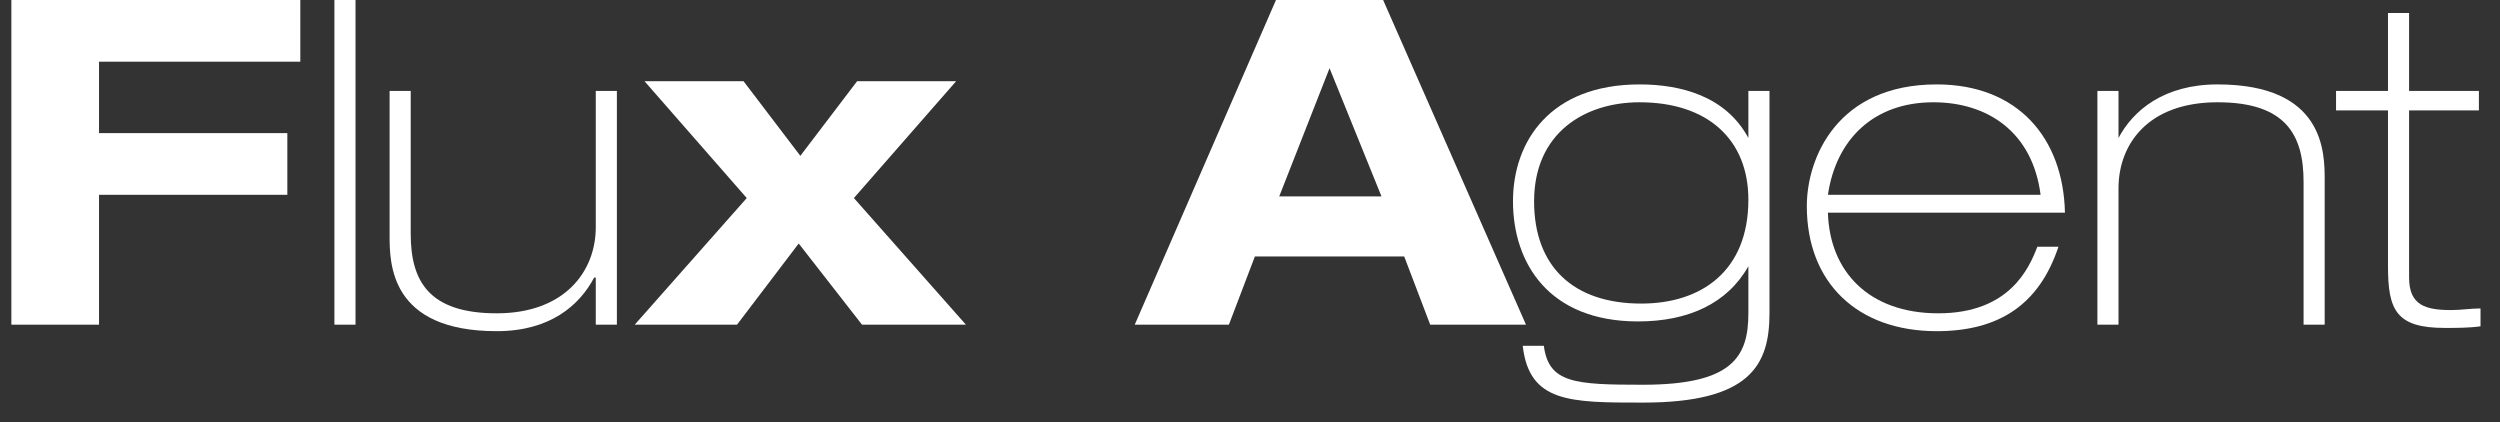
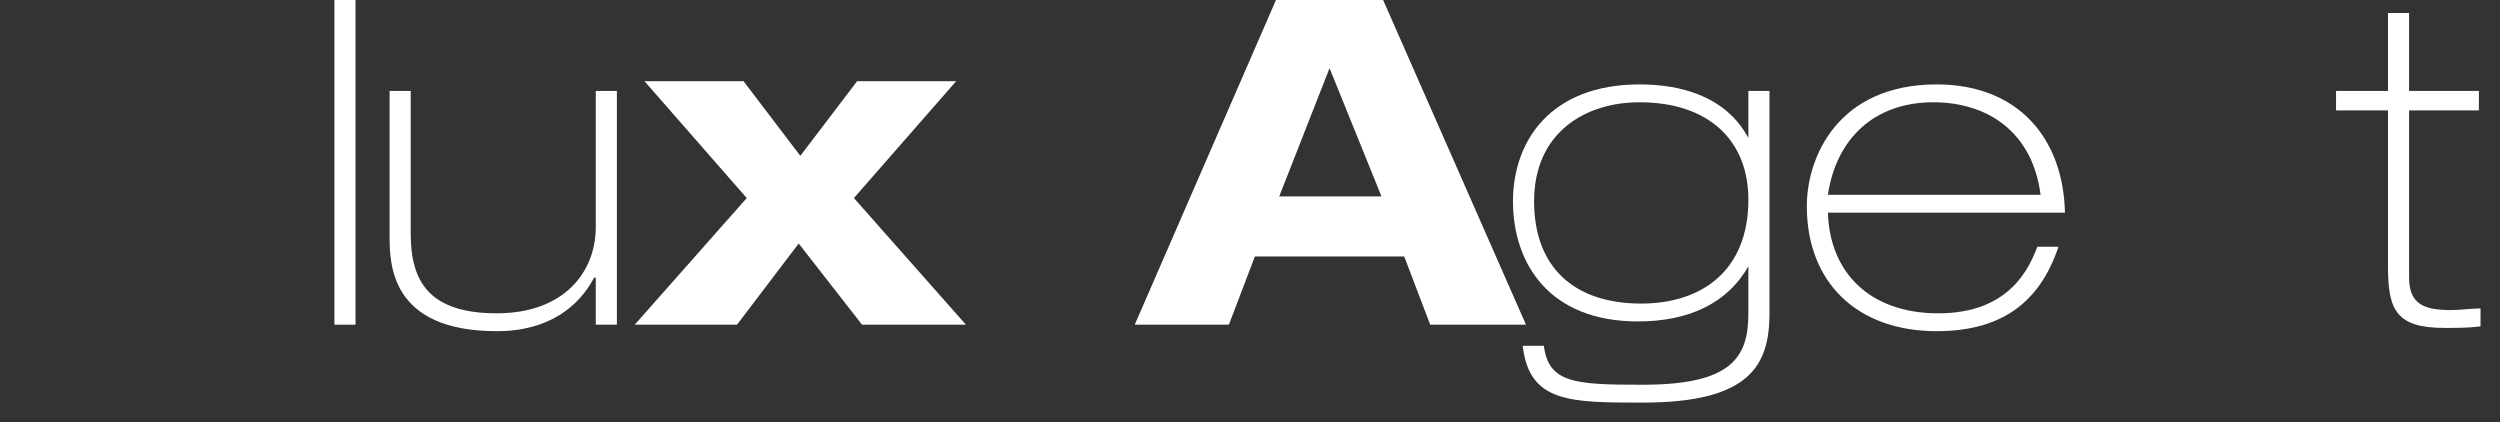
<svg xmlns="http://www.w3.org/2000/svg" version="1.2" viewBox="0 0 154 26" width="154" height="26">
  <rect x="0" y="0" width="154" height="26" fill="#333333" stroke="none" />
  <style>.a{fill:#fff}</style>
  <path class="a" d="m3.2 35.1c-0.2-0.4-0.5-1-0.8-1.5v5.2h-0.7v-4.8c-0.4 1.1-0.8 2.1-1.3 2.8-0.1-0.2-0.3-0.5-0.4-0.7 0.6-0.8 1.3-2.4 1.6-3.8h-1.4v-0.7h1.5v-1.9h0.7v1.9h1.3v0.7h-1.3v0.4c0.3 0.3 1 1.6 1.2 1.9zm4.1-0.4c0.5 1.2 1.3 2.3 2.2 3-0.2 0.1-0.5 0.4-0.6 0.5-0.7-0.6-1.5-1.8-2-3.1v3.7h-0.8v-3.6c-0.6 1.3-1.5 2.5-2.4 3.1-0.1-0.2-0.3-0.4-0.5-0.5 1-0.7 1.9-1.9 2.5-3.1h-1.9v-0.7h2.3v-1.8h-1.2q-0.3 0.9-0.6 1.5c-0.2-0.1-0.5-0.3-0.7-0.4 0.6-0.7 0.9-1.9 1.1-3.1l0.7 0.1q-0.2 0.6-0.3 1.3h1v-1.9h0.8v1.9h1.9v0.6h-1.9v1.8h2.3v0.7c0 0-1.9 0-1.9 0z" />
-   <path fill-rule="evenodd" class="a" d="m16.4 32.3c0.3 3.4 1 5.8 2 5.8 0.3 0 0.4-0.6 0.5-1.9 0.1 0.2 0.4 0.3 0.6 0.4-0.1 1.7-0.4 2.3-1.1 2.3-1.7 0-2.5-2.9-2.8-6.6h-5.1v-0.7h5.1q0-0.9-0.1-1.8h0.8q0 0.9 0.1 1.8h2.9v0.7zm-3 4.9q1-0.2 2.1-0.4l0.1 0.6c-1.7 0.4-3.6 0.9-4.8 1.1l-0.3-0.7c0.6-0.1 1.3-0.2 2.1-0.4v-2.9h-1.7v-0.7h4.3v0.7h-1.8zm5-5.8c-0.3-0.3-0.9-0.9-1.4-1.2l0.5-0.4c0.5 0.3 1.1 0.8 1.4 1.1z" />
  <path fill-rule="evenodd" class="a" d="m25.1 29.7c1.1 1.5 2.8 2.8 4.4 3.4-0.2 0.2-0.3 0.5-0.5 0.7-1.5-0.7-3.3-2.1-4.2-3.4-0.8 1.2-2.4 2.6-4.1 3.4-0.1-0.1-0.3-0.4-0.5-0.5 1.8-0.9 3.4-2.3 4.2-3.6zm3.8 5v0.7h-4.7c-0.3 0.7-0.7 1.6-1.1 2.3 1.2-0.1 2.6-0.1 4-0.2-0.4-0.4-0.9-0.9-1.3-1.3l0.6-0.4c0.9 0.8 1.9 1.9 2.4 2.7l-0.7 0.4q-0.2-0.3-0.5-0.7c-2.4 0.1-5 0.2-6.7 0.3l-0.1-0.7q0.6-0.1 1.5-0.1c0.3-0.7 0.8-1.6 1-2.3h-2.6c0 0 0-0.7 0-0.7zm-1.8-1.9v0.7h-4.7v-0.7z" />
  <path class="a" d="m34.1 36c-0.3-0.3-0.8-0.9-1.3-1.3v4.1h-0.7v-3.8q-0.8 0.7-1.5 1.2c-0.1-0.2-0.3-0.5-0.4-0.7 1.2-0.7 2.4-1.9 3.1-3.2h-2.8v-0.7h1.6v-1.9h0.7v1.9h0.9l0.1-0.1 0.5 0.3c-0.4 0.8-0.8 1.5-1.3 2.2 0.4 0.4 1.3 1.1 1.6 1.4zm5.5 1.8v0.8h-5.6v-0.8h2.5v-4.1h-2.1v-0.7h2.1v-3.2h0.7v3.2h2.2v0.7h-2.2v4.1z" />
  <path class="a" d="m50.8 31.4q-0.1 0.2-0.2 0.5c-0.2 1.1-0.7 2.7-1.4 3.7-1 1.2-2.1 2.1-4 2.7l-0.7-0.8c2-0.4 3.1-1.3 3.9-2.4 0.7-0.9 1.2-2.3 1.3-3.2h-5.1q-0.6 0-1 0v-0.9c0.3 0.1 0.7 0.1 1 0.1h5.1c0.1 0 0.3 0 0.5-0.1z" />
  <path class="a" d="m60.1 33.3c-0.1 0.1-0.1 0.2-0.1 0.3-0.3 0.9-0.8 2-1.5 2.8-1.1 1.1-2.3 1.7-3.6 2.1l-0.6-0.7c1.4-0.3 2.7-1 3.5-1.9 0.6-0.6 1-1.4 1.2-2.2h-5.3c-0.2 0-0.6 0-1 0.1v-0.9q0.6 0.1 1 0.1h5.3c0.2 0 0.4 0 0.5-0.1zm-6.5-2.6c0.3 0 0.6 0 0.9 0h4c0.3 0 0.6 0 0.9 0v0.8c-0.3 0-0.6 0-0.9 0h-4q-0.4 0-0.9 0z" />
  <path class="a" d="m63.9 35.1l-0.7 0.3c-0.2-0.6-0.7-1.9-0.9-2.3l0.7-0.3c0.2 0.4 0.8 1.8 0.9 2.3zm5.1-2.2q-0.1 0.3-0.2 0.5c-0.2 1.1-0.7 2.1-1.4 3-0.9 1.2-2.1 2-3.3 2.4l-0.6-0.7c1.1-0.3 2.4-1 3.2-2.1 0.7-0.8 1.3-2.1 1.4-3.4zm-2.8 1.6l-0.8 0.3c-0.1-0.5-0.5-1.8-0.7-2.2l0.7-0.3c0.2 0.4 0.7 1.8 0.8 2.2z" />
  <path class="a" d="m78.5 31.8c-0.1 0.2-0.2 0.4-0.2 0.6-0.3 1-0.9 2.3-1.8 3.4-0.9 1.1-2.1 2-4 2.7l-0.7-0.6c1.8-0.6 3.1-1.5 4-2.5 0.8-1 1.4-2.3 1.6-3.2h-3.4c-0.6 0.9-1.4 1.8-2.5 2.5l-0.7-0.5c1.7-1.1 2.7-2.5 3.1-3.4 0.1-0.2 0.3-0.5 0.3-0.8l1 0.3c-0.2 0.3-0.4 0.6-0.5 0.8q-0.1 0.2-0.2 0.4h2.7q0.4 0 0.6-0.1z" />
  <path class="a" d="m86.9 31.4c0 0.1-0.2 0.3-0.2 0.4-0.4 0.9-1 2.1-1.7 3 1.1 0.9 2.3 2.2 2.9 2.9l-0.7 0.6c-0.6-0.8-1.7-2-2.7-2.9-1.1 1.1-2.4 2.2-3.9 2.9l-0.7-0.7c1.6-0.6 3.1-1.8 4.2-2.9 0.6-0.8 1.4-2 1.6-2.8h-3.9c-0.3 0-0.9 0-1 0v-0.9c0.1 0 0.7 0.1 1 0.1h3.9q0.5 0 0.7-0.1z" />
-   <path class="a" d="m93.9 33.2c0.6 0 1.1 0.5 1.1 1.1 0 0.6-0.5 1-1.1 1-0.6 0-1-0.4-1-1 0-0.6 0.4-1.1 1-1.1z" />
-   <path class="a" d="m107.3 36.8q0.4 0 0.8 0v0.9c-0.3-0.1-0.6-0.1-0.8-0.1h-6.6q-0.4 0-0.9 0.1v-0.9q0.4 0 0.9 0h2.8v-4.6h-2.3c-0.2 0-0.6 0-0.8 0.1v-0.9c0.3 0 0.6 0 0.8 0h5.5c0.3 0 0.6 0 0.9 0v0.9c-0.3-0.1-0.6-0.1-0.9-0.1h-2.4v4.6z" />
+   <path class="a" d="m107.3 36.8q0.4 0 0.8 0v0.9c-0.3-0.1-0.6-0.1-0.8-0.1h-6.6v-0.9q0.4 0 0.9 0h2.8v-4.6h-2.3c-0.2 0-0.6 0-0.8 0.1v-0.9c0.3 0 0.6 0 0.8 0h5.5c0.3 0 0.6 0 0.9 0v0.9c-0.3-0.1-0.6-0.1-0.9-0.1h-2.4v4.6z" />
  <path class="a" d="m109 33.7c0.3 0.1 0.9 0.1 1.4 0.1h5.5q0.7 0 1.1-0.1v1c-0.2 0-0.7 0-1.1 0h-5.5c-0.5 0-1.1 0-1.4 0z" />
  <path class="a" d="m121.2 34.1l-0.5 0.7c-0.5-0.4-1.5-1.1-2.1-1.4l0.4-0.7c0.6 0.3 1.8 1.1 2.2 1.4zm1.2 2.4c1.6-1 2.9-2.3 3.7-3.7l0.5 0.8c-0.8 1.4-2.2 2.6-3.8 3.6-1 0.6-2.4 1-3.3 1.2l-0.5-0.8c1.1-0.2 2.3-0.6 3.4-1.1zm0.3-4.6l-0.5 0.7c-0.5-0.4-1.6-1.1-2.1-1.5l0.4-0.6c0.6 0.3 1.7 1.1 2.2 1.4zm3 0.3l-0.6 0.2c-0.2-0.5-0.5-1.1-0.9-1.5l0.6-0.3c0.2 0.4 0.7 1.1 0.9 1.6zm1.3-0.5l-0.5 0.2c-0.3-0.5-0.6-1.1-1-1.5l0.6-0.3c0.3 0.4 0.7 1.1 0.9 1.6z" />
  <path class="a" d="m134.6 37.4q0.4 0 0.7-0.1v0.8c-0.2 0-0.5 0-0.7 0h-5.5q-0.4 0-0.7 0v-0.8c0.2 0 0.5 0.1 0.7 0.1h2.3v-3.7h-1.9c-0.1 0-0.4 0-0.6 0v-0.8c0.2 0 0.5 0 0.6 0h4.6q0.4 0 0.8 0v0.8c-0.3 0-0.5 0-0.8 0h-1.9v3.7z" />
  <path class="a" d="m141.5 36c1.5-1 2.7-2.5 3.3-3.7l0.5 0.9c-0.7 1.2-1.9 2.6-3.4 3.5-1 0.6-2.2 1.3-3.9 1.6l-0.5-0.9c1.7-0.2 3-0.8 4-1.4zm-0.6-3.2l-0.7 0.6c-0.5-0.5-1.7-1.5-2.4-2l0.5-0.7c0.7 0.5 2 1.6 2.6 2.1z" />
-   <path class="a" d="m152.8 35.5c-1.1-0.6-2.8-1.3-3.9-1.6v3.3c0 0.3 0 0.8 0.1 1.2h-1c0.1-0.3 0.1-0.8 0.1-1.2v-5.8c0-0.3 0-0.8-0.1-1.1h1c-0.1 0.3-0.1 0.8-0.1 1.1v1.6c1.3 0.4 3.2 1.1 4.3 1.7z" />
-   <path class="a" d="m0.7 0h17.8v3.8h-12.4v4.4h11.6v3.8h-11.6v8h-5.4z" />
  <path class="a" d="m20.6 0h1.3v20h-1.3z" />
  <path class="a" d="m38 20h-1.3v-2.9h-0.1c-0.9 1.7-2.7 3.3-6 3.3-6.6 0-6.6-4.2-6.6-5.9v-8.9h1.3v8.8c0 2.9 1.1 4.9 5.3 4.9 4.2 0 6.1-2.6 6.1-5.3v-8.4h1.3z" />
  <path class="a" d="m52.8 5h6.1l-6.3 7.2 6.9 7.8h-6.4l-3.9-5-3.8 5h-6.3l6.9-7.8-6.3-7.2h6.1l3.5 4.6z" />
  <path fill-rule="evenodd" class="a" d="m86.5 15.8h-9.2l-1.6 4.2h-5.8l8.7-20h6.6l8.8 20h-5.9zm-4.6-11.6l-3.1 7.9h6.3z" />
  <path fill-rule="evenodd" class="a" d="m107.7 5.6h1.3v13.7c0 3.2-1.2 5.5-7.8 5.5-4.5 0-7 0-7.4-3.5h1.3c0.3 2.3 1.9 2.4 6.1 2.4 5.5 0 6.5-1.7 6.5-4.4v-2.9c-1.3 2.3-3.7 3.4-6.8 3.4-5.5 0-7.7-3.6-7.7-7.4 0-3.7 2.3-7.2 7.8-7.2 2.5 0 5.3 0.7 6.7 3.3v0.1c0 0 0-3 0-3zm-13.2 6.8c0 4 2.4 6.3 6.6 6.3 3.7 0 6.6-2 6.6-6.4 0-3.7-2.5-6-6.7-6-3.4 0-6.5 1.9-6.5 6.1z" />
  <path fill-rule="evenodd" class="a" d="m112.6 13.1c0.1 3.6 2.5 6.2 6.8 6.2 4.4 0 5.6-2.8 6.1-4.1h1.3c-1.2 3.6-3.7 5.2-7.5 5.2-4.9 0-8-3-8-7.7 0-3 1.9-7.5 8-7.5 5 0 7.8 3.3 7.9 7.9zm13.1-1.1c-0.5-3.9-3.3-5.7-6.6-5.7-3.7 0-6 2.3-6.5 5.7z" />
-   <path class="a" d="m129.2 5.6h1.3v2.9c0.9-1.7 2.8-3.3 6.1-3.3 6.6 0 6.6 4.2 6.6 5.9v8.9h-1.3v-8.8c0-2.9-1.1-4.9-5.3-4.9-4.3 0-6.1 2.6-6.1 5.3v8.4h-1.3c0 0 0-14.4 0-14.4z" />
  <path class="a" d="m147.1 0.8h1.3v4.8h4.3v1.2h-4.3v10.3c0 1.7 1 2 2.6 2 0.6 0 1.2-0.1 1.8-0.1v1.1c-0.7 0.1-1.5 0.1-2.2 0.1-3 0-3.5-1.1-3.5-3.8v-9.6h-3.2v-1.2h3.2z" />
</svg>